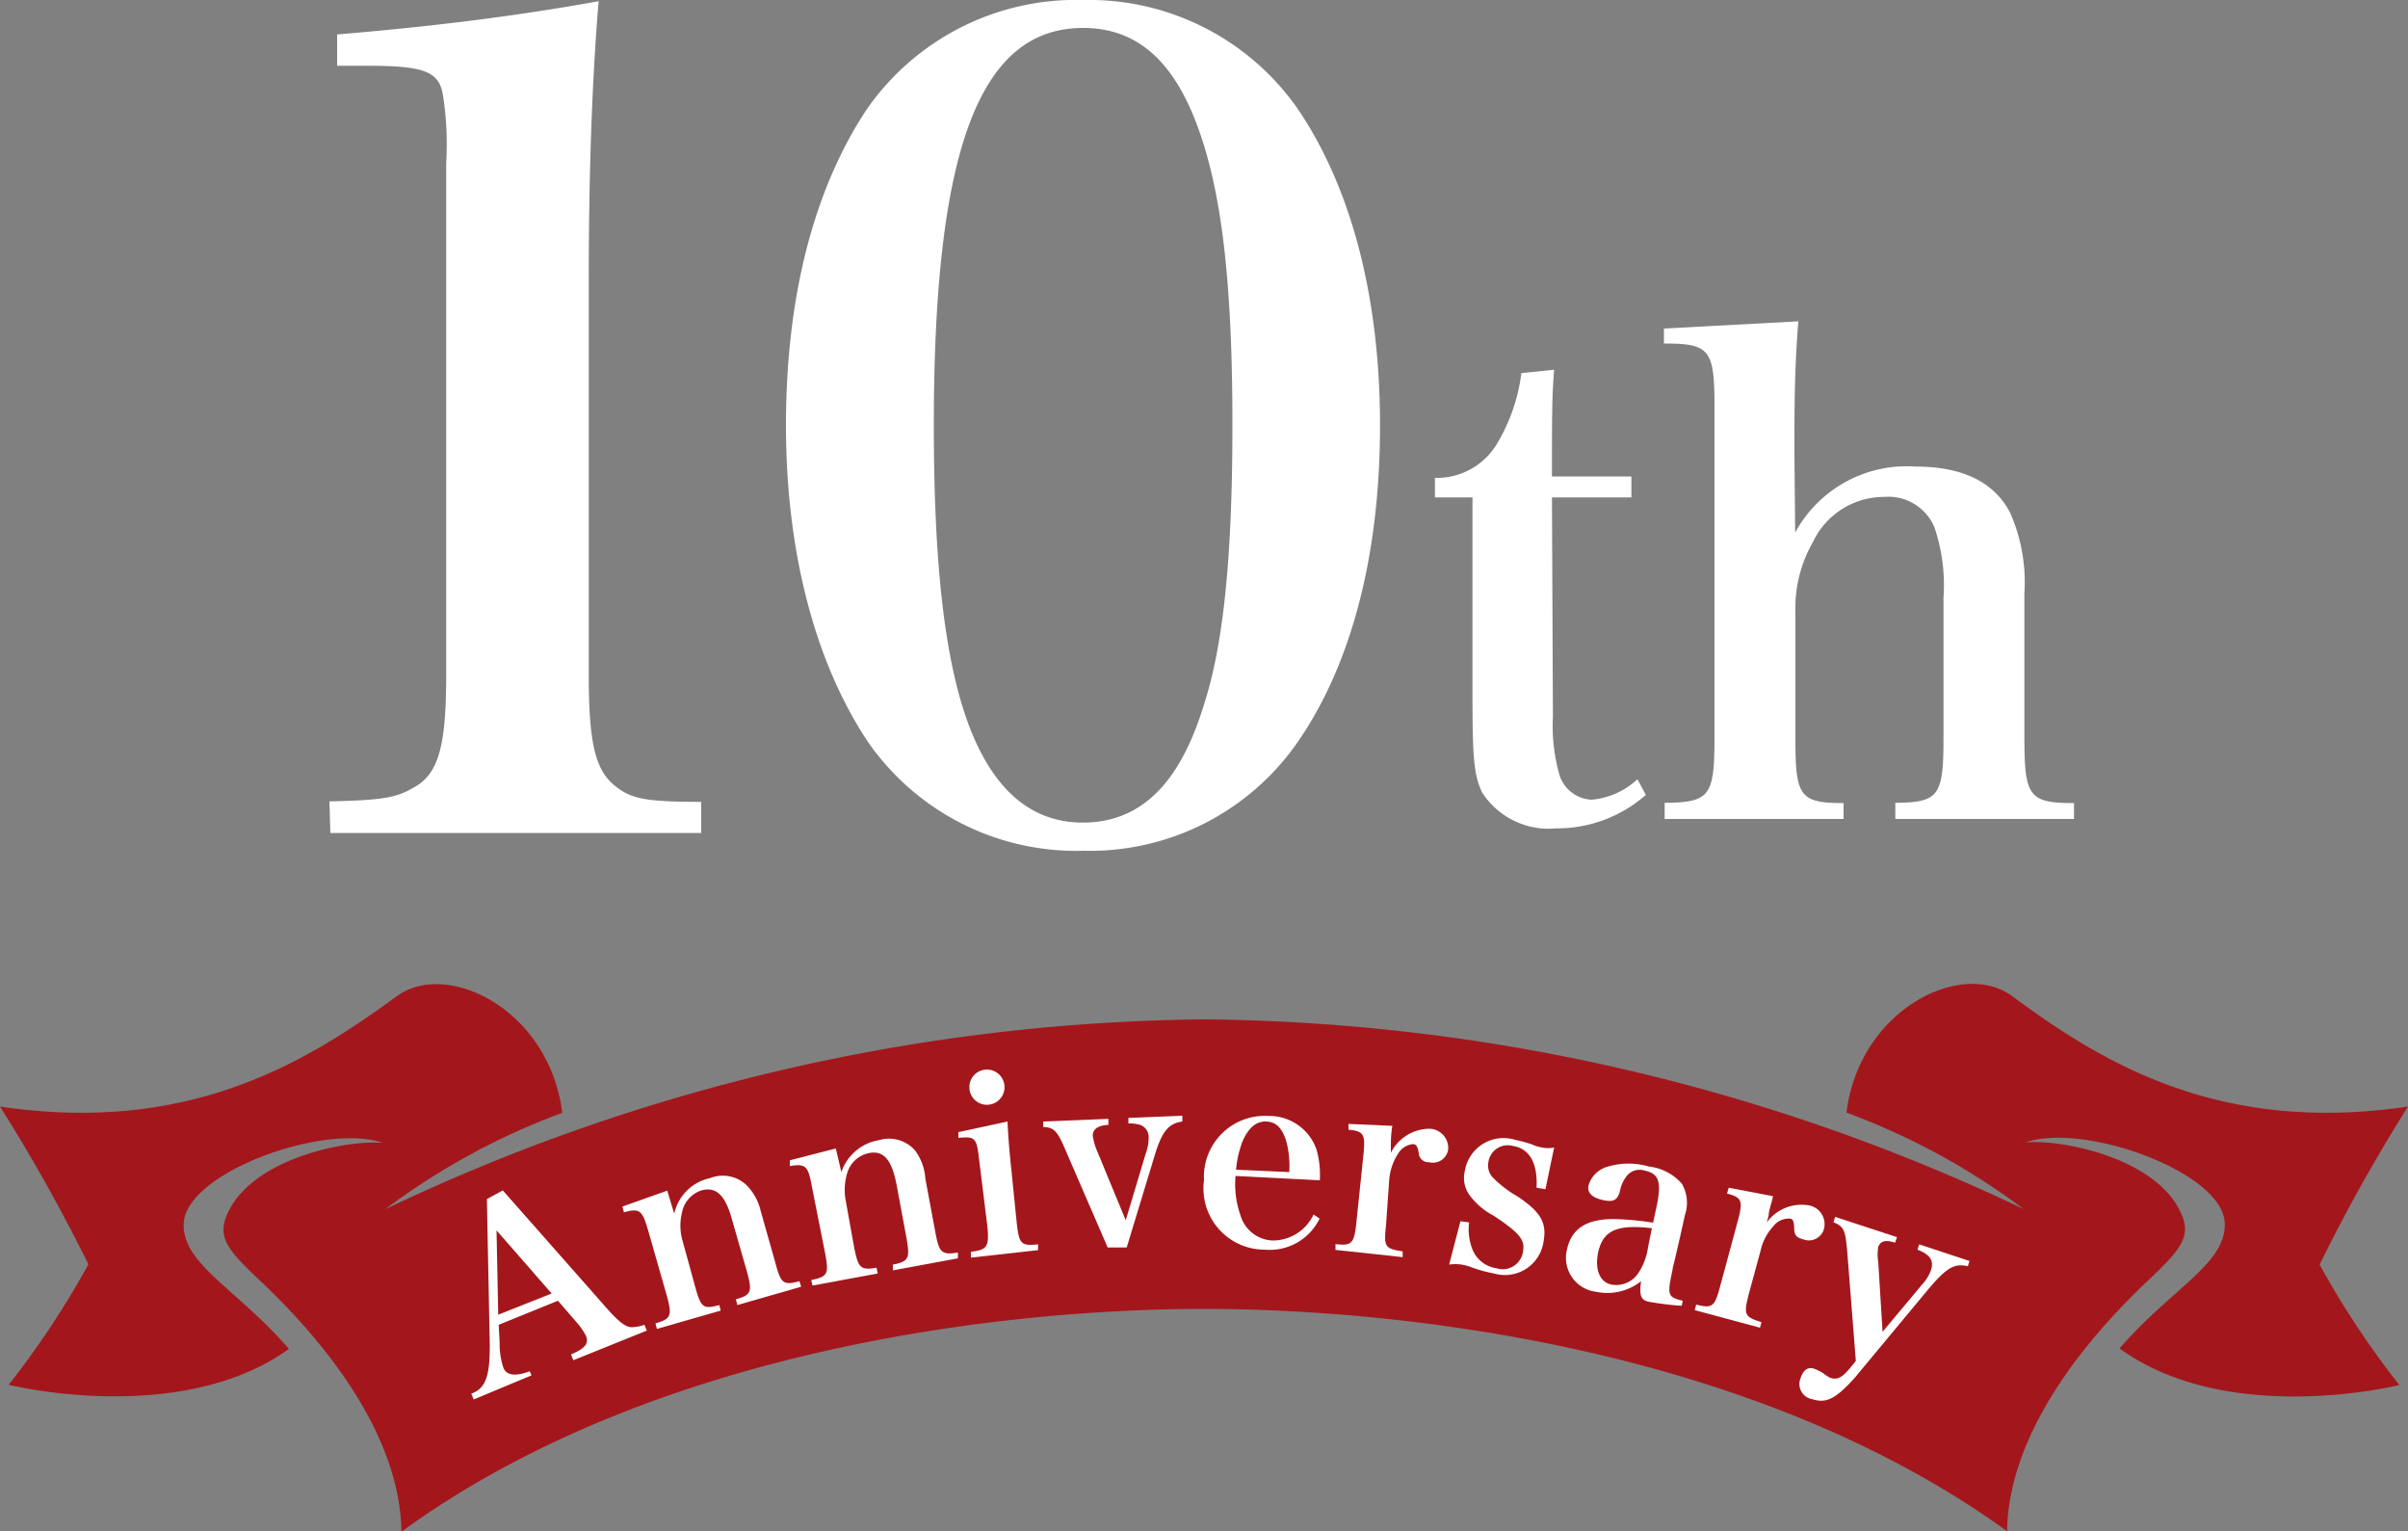
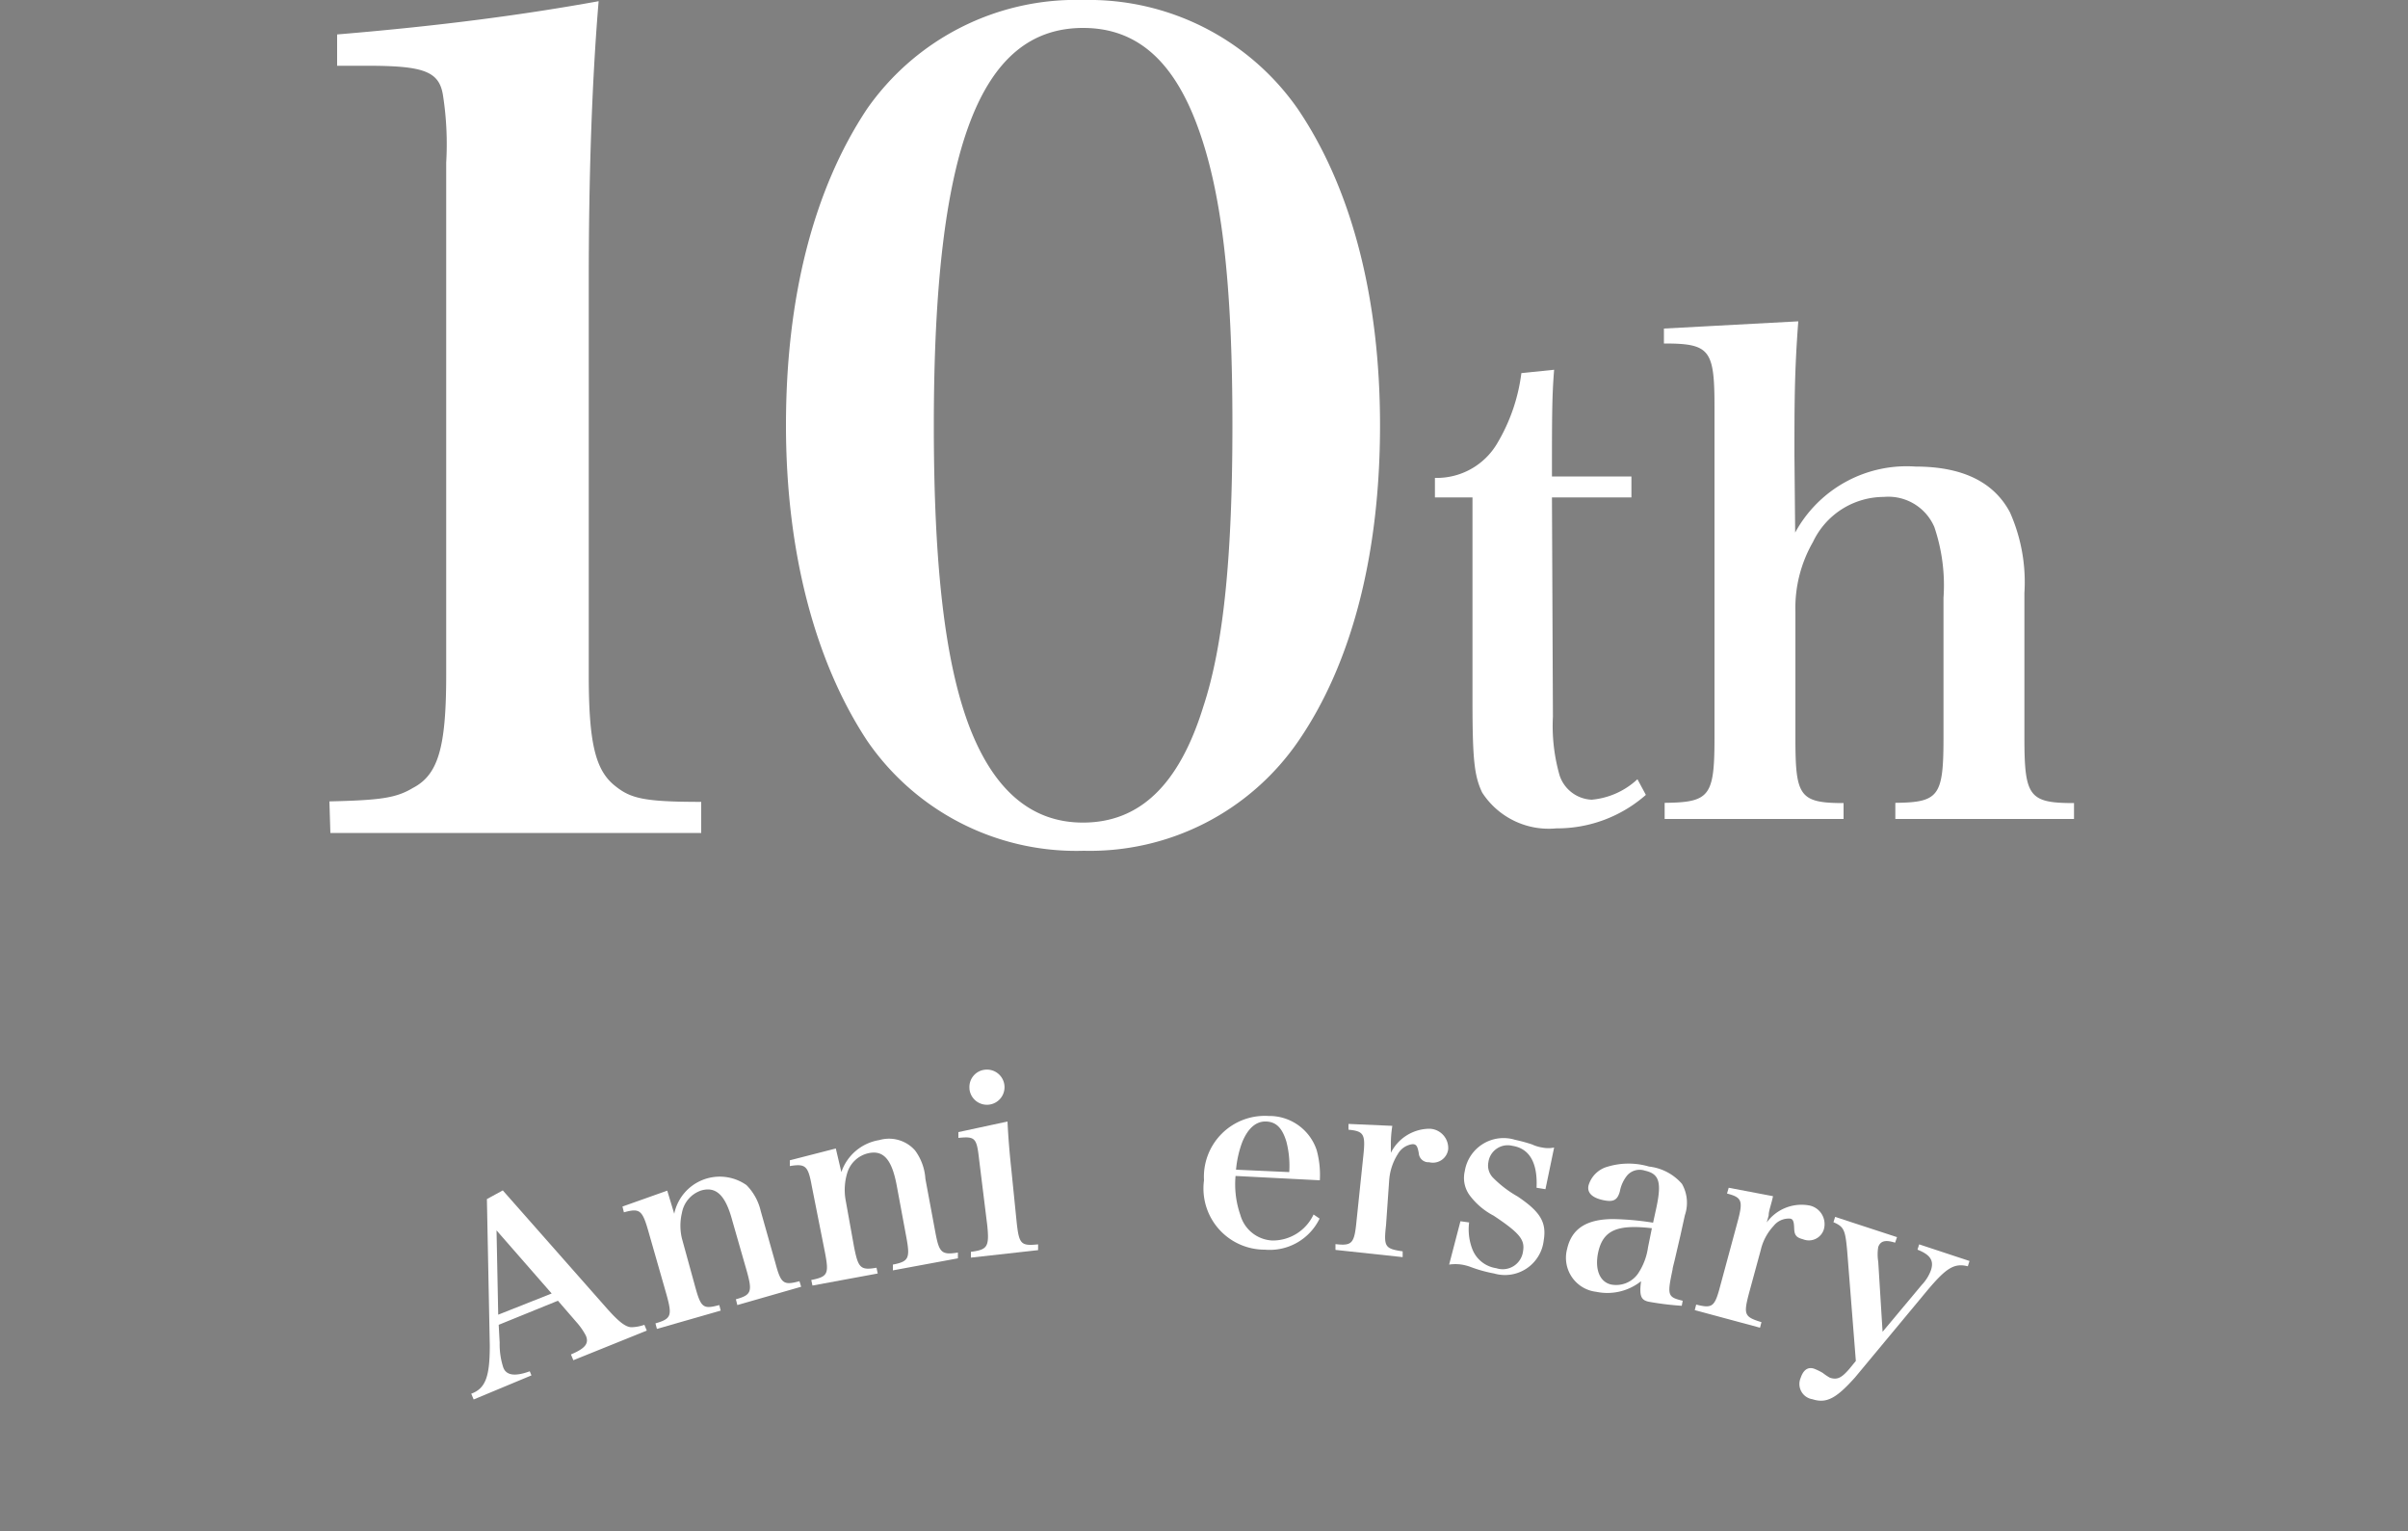
<svg xmlns="http://www.w3.org/2000/svg" viewBox="0 0 100 63.57">
  <rect x="0" y="0" width="100" height="63.57" fill="#808080" stroke="none" />
  <defs>
    <style>.cls-1{fill:#fff;}.cls-2{fill:#a3171c;}</style>
  </defs>
  <g id="レイヤー_2" data-name="レイヤー 2">
    <g id="Logo">
      <path class="cls-1" d="M13.72,34.58h15.4V33.29c-2.36,0-2.92-.14-3.56-.65-.84-.65-1.11-1.8-1.11-4.62V11.7q0-6.73.41-11.65C21.81.6,18.44,1.06,14,1.43v1.3h1.25c2.36,0,3,.23,3.15,1.25a13.16,13.16,0,0,1,.13,2.77V28c0,3-.32,4.16-1.38,4.71-.7.42-1.34.51-3.47.56Z" />
      <path class="cls-1" d="M32.64,17.66c0,5.23,1.2,9.8,3.37,13.09a10.53,10.53,0,0,0,9,4.57,10.5,10.5,0,0,0,8.92-4.57c2.22-3.24,3.38-7.77,3.38-13.09S56.12,7.81,53.9,4.53A10.57,10.57,0,0,0,45,0a10.59,10.59,0,0,0-9,4.53C33.79,7.86,32.64,12.34,32.64,17.66Zm6.14,0c0-11.46,1.9-16.5,6.2-16.5,2.17,0,3.7,1.29,4.72,4s1.48,6.47,1.48,12.48c0,5.46-.37,9.16-1.21,11.7-1,3.23-2.63,4.81-5,4.81q-3.19,0-4.72-4C39.25,27.51,38.78,23.53,38.78,17.66Z" />
      <path class="cls-1" d="M64.45,20.65h3.3v-.87h-3.3c0-2.47,0-3.32.09-4.43l-1.36.14a7.51,7.51,0,0,1-1,2.91,2.91,2.91,0,0,1-2.59,1.44v.81h1.56v8.49c0,2.42.08,3.08.4,3.76a3.29,3.29,0,0,0,3.08,1.49A5.58,5.58,0,0,0,68.35,33L68,32.35a3.2,3.2,0,0,1-1.9.85,1.47,1.47,0,0,1-1.33-1,7.45,7.45,0,0,1-.28-2.45Z" />
      <path class="cls-1" d="M74.52,18.91c0-2.17,0-3.48.16-5.57l-5.58.3v.62c1.91,0,2.1.25,2.1,2.64V30.61c0,2.45-.19,2.7-2.07,2.72V34h7.43v-.66c-1.85,0-2-.3-2-2.72V25.39a5.5,5.5,0,0,1,.73-2.89,3.26,3.26,0,0,1,2.94-1.87,2.08,2.08,0,0,1,2.1,1.25,7.53,7.53,0,0,1,.38,2.94v5.79c0,2.45-.19,2.7-2,2.72V34h7.42v-.66c-1.87,0-2.06-.27-2.06-2.72v-6a7.13,7.13,0,0,0-.6-3.35c-.68-1.28-2-1.9-3.92-1.9a5.27,5.27,0,0,0-5,2.74Z" />
-       <path class="cls-2" d="M100,45.94c-7.85,1.16-12.71-1.83-16.43-4.58-2.08-1.55-6.35.52-6.89,4.83a28.89,28.89,0,0,1,7.35,4,80.73,80.73,0,0,0-34-7.87A80.73,80.73,0,0,0,16,50.2a28.89,28.89,0,0,1,7.35-4c-.54-4.31-4.81-6.38-6.89-4.83C12.71,44.11,7.85,47.1,0,45.94a70.81,70.81,0,0,1,3.67,6.55,36.55,36.55,0,0,1-3.31,5S7.46,59.26,12,56c-2.19-2.52-4.44-3.52-4.37-5.21.09-2.11,5.84-4.19,8.28-3.34-1.41-.14-5.15.57-6.34,2.69-.63,1.14-.23,1.65,1.2,3,1.6,1.51,5.83,5.75,5.9,10.45C27.23,55.91,41.94,54.34,50,54.34s22.77,1.57,33.35,9.23c.07-4.7,4.3-8.94,5.9-10.45,1.43-1.36,1.83-1.87,1.2-3-1.19-2.12-4.93-2.83-6.34-2.69,2.44-.85,8.19,1.23,8.28,3.34.07,1.69-2.18,2.69-4.37,5.21,4.52,3.29,11.62,1.52,11.62,1.52a36.55,36.55,0,0,1-3.31-5A70.81,70.81,0,0,1,100,45.94Z" />
      <path class="cls-1" d="M20.71,55l2.46-1,.77.89a2.74,2.74,0,0,1,.39.56v0c.13.31,0,.52-.62.78l.1.24,3.05-1.23-.1-.24a1.73,1.73,0,0,1-.53.1c-.26,0-.56-.26-1-.75l-4.35-4.93-.66.36.12,6.08c0,1.28-.17,1.78-.77,2l.1.24,2.4-1L22,56.93c-.63.23-1,.17-1.11-.19a3.13,3.13,0,0,1-.14-1Zm2.2-1.3-2.22.88-.07-3.5Z" />
-       <path class="cls-1" d="M27.71,49.43l-1.86.66.06.24c.65-.18.76-.09,1,.73l.77,2.69c.24.87.2,1-.46,1.19l.06.23,2.65-.76-.06-.23c-.67.18-.76.11-1-.76l-.55-2a2.28,2.28,0,0,1,0-1.07,1.2,1.2,0,0,1,.81-.93c.61-.17,1,.2,1.28,1.25l.6,2.09c.24.86.2,1-.45,1.18l.06.24,2.65-.76-.07-.23c-.67.18-.77.1-1-.76l-.61-2.16A2.24,2.24,0,0,0,31,49.2a1.43,1.43,0,0,0-1.51-.29A1.93,1.93,0,0,0,28,50.39Z" />
+       <path class="cls-1" d="M27.71,49.43l-1.86.66.06.24c.65-.18.76-.09,1,.73l.77,2.69c.24.87.2,1-.46,1.19l.06.23,2.65-.76-.06-.23c-.67.18-.76.11-1-.76l-.55-2a2.28,2.28,0,0,1,0-1.07,1.2,1.2,0,0,1,.81-.93c.61-.17,1,.2,1.28,1.25l.6,2.09c.24.86.2,1-.45,1.18l.06.24,2.65-.76-.07-.23c-.67.18-.77.1-1-.76l-.61-2.16A2.24,2.24,0,0,0,31,49.2A1.93,1.93,0,0,0,28,50.39Z" />
      <path class="cls-1" d="M34.71,47.68l-1.91.49,0,.24c.66-.11.76,0,.91.82L34.26,52c.17.89.12,1-.57,1.14l.05.23,2.71-.5-.05-.24c-.67.12-.76,0-.93-.85l-.36-2a2.43,2.43,0,0,1,.07-1.07,1.19,1.19,0,0,1,.91-.84c.61-.12.95.28,1.15,1.35l.4,2.15c.16.87.1,1-.56,1.13l0,.24,2.7-.5,0-.24c-.69.11-.78,0-.94-.86l-.41-2.2A2.22,2.22,0,0,0,38,47.76a1.44,1.44,0,0,0-1.48-.43,2,2,0,0,0-1.58,1.33Z" />
      <path class="cls-1" d="M39.8,47l0,.24c.7-.07.76,0,.86.89L41,50.88c.09.89,0,1-.68,1.09l0,.24,2.79-.31,0-.24c-.71.07-.79,0-.89-.92L42,48.56c-.07-.64-.13-1.34-.16-2Zm.46-1.79a.73.73,0,1,0,.64-.8A.72.72,0,0,0,40.26,45.18Z" />
-       <path class="cls-1" d="M46.75,50.66l-1.24-3a2.72,2.72,0,0,1-.13-.51c0-.27.21-.43.65-.45v-.25l-2.71.11v.23c.43,0,.59.18.87.82L46,51.79l.79,0L48,47.81c.29-.88.55-1.17,1.1-1.25v-.24l-2.24.09v.23a1.59,1.59,0,0,1,.49.06.53.53,0,0,1,.35.46,1.82,1.82,0,0,1-.11.7Z" />
      <path class="cls-1" d="M54.81,49a3.86,3.86,0,0,0-.13-1.25,2.07,2.07,0,0,0-2-1.42A2.53,2.53,0,0,0,50,49a2.54,2.54,0,0,0,2.52,2.88,2.3,2.3,0,0,0,2.28-1.29l-.25-.17a1.87,1.87,0,0,1-1.71,1.08,1.45,1.45,0,0,1-1.33-1.06,3.87,3.87,0,0,1-.2-1.62Zm-3.48-.44a4.37,4.37,0,0,1,.26-1.15c.24-.58.58-.87,1-.85s.66.28.83.83a4,4,0,0,1,.12,1.27Z" />
      <path class="cls-1" d="M56,46.66l0,.24c.64.06.71.19.62,1.05l-.29,2.78c-.09.89-.18,1-.87.92l0,.24,2.79.3,0-.24c-.74-.11-.79-.19-.69-1.09L57.69,49a2.34,2.34,0,0,1,.36-1.09.82.82,0,0,1,.61-.41h0c.16,0,.21.09.26.38a.4.4,0,0,0,.43.37.64.64,0,0,0,.79-.53.8.8,0,0,0-.77-.86,1.81,1.81,0,0,0-1.61,1l0-.3c0-.2,0-.43.06-.82Z" />
      <path class="cls-1" d="M60.18,52.5a1.78,1.78,0,0,1,.52,0,2,2,0,0,1,.35.09,5.77,5.77,0,0,0,1,.28,1.62,1.62,0,0,0,2.06-1.39c.12-.74-.15-1.18-1.09-1.81a4.64,4.64,0,0,1-1-.76.72.72,0,0,1-.21-.66.81.81,0,0,1,1-.68c.71.11,1.05.71,1,1.74l.37.06.36-1.73a1.2,1.2,0,0,1-.49,0,1.55,1.55,0,0,1-.43-.13,6.51,6.51,0,0,0-.7-.19,1.63,1.63,0,0,0-2.09,1.3,1.22,1.22,0,0,0,.2,1,2.93,2.93,0,0,0,1,.85c1.08.72,1.3,1,1.22,1.47a.85.85,0,0,1-1.11.71,1.26,1.26,0,0,1-1-.8,2.29,2.29,0,0,1-.13-1.1l-.36-.05Z" />
      <path class="cls-1" d="M69.88,54c-.63-.15-.65-.22-.42-1.3,0-.07.06-.26.12-.53l.2-.86.19-.86a1.59,1.59,0,0,0-.12-1.3,2.12,2.12,0,0,0-1.37-.72,3,3,0,0,0-1.7,0,1.14,1.14,0,0,0-.81.78c-.07.3.14.51.59.61s.61,0,.71-.36a1.49,1.49,0,0,1,.31-.67.69.69,0,0,1,.73-.19c.59.13.7.47.48,1.52l-.14.64A11.85,11.85,0,0,0,67,50.61c-1.1,0-1.73.39-1.92,1.24a1.42,1.42,0,0,0,1.21,1.78,2.25,2.25,0,0,0,1.86-.44c-.08.61,0,.78.31.85a12.11,12.11,0,0,0,1.38.17Zm-1.44-2.22a2.61,2.61,0,0,1-.42,1.1,1.11,1.11,0,0,1-1.1.45c-.49-.1-.7-.64-.55-1.34.2-.91.78-1.17,2.23-1Z" />
      <path class="cls-1" d="M71.79,49.31l-.07.24c.62.16.67.3.45,1.13l-.73,2.7c-.23.87-.32.95-1,.78l-.06.23,2.71.73.06-.23c-.71-.22-.75-.31-.52-1.19l.49-1.8a2.19,2.19,0,0,1,.53-1,.8.8,0,0,1,.66-.31h0c.16,0,.19.13.2.42s.11.37.37.44a.65.65,0,0,0,.86-.41.79.79,0,0,0-.63-1,1.79,1.79,0,0,0-1.74.71l.08-.29c0-.2.1-.42.18-.8Z" />
      <path class="cls-1" d="M78.18,55.29,78,52.38a1.88,1.88,0,0,1,0-.61c.09-.25.29-.31.7-.18l.08-.23-2.57-.84-.07.22c.44.19.49.32.57,1.19l.36,4.57-.27.33c-.33.38-.5.46-.8.37A2.1,2.1,0,0,1,75.7,57a2.3,2.3,0,0,0-.37-.18c-.25-.08-.44.05-.55.38a.64.64,0,0,0,.49.89c.59.19,1-.05,1.77-.91l3-3.61c.79-.94,1.12-1.14,1.68-1l.07-.22-2.09-.69-.07.22c.53.21.69.45.56.85a1.75,1.75,0,0,1-.38.61Z" />
    </g>
  </g>
</svg>